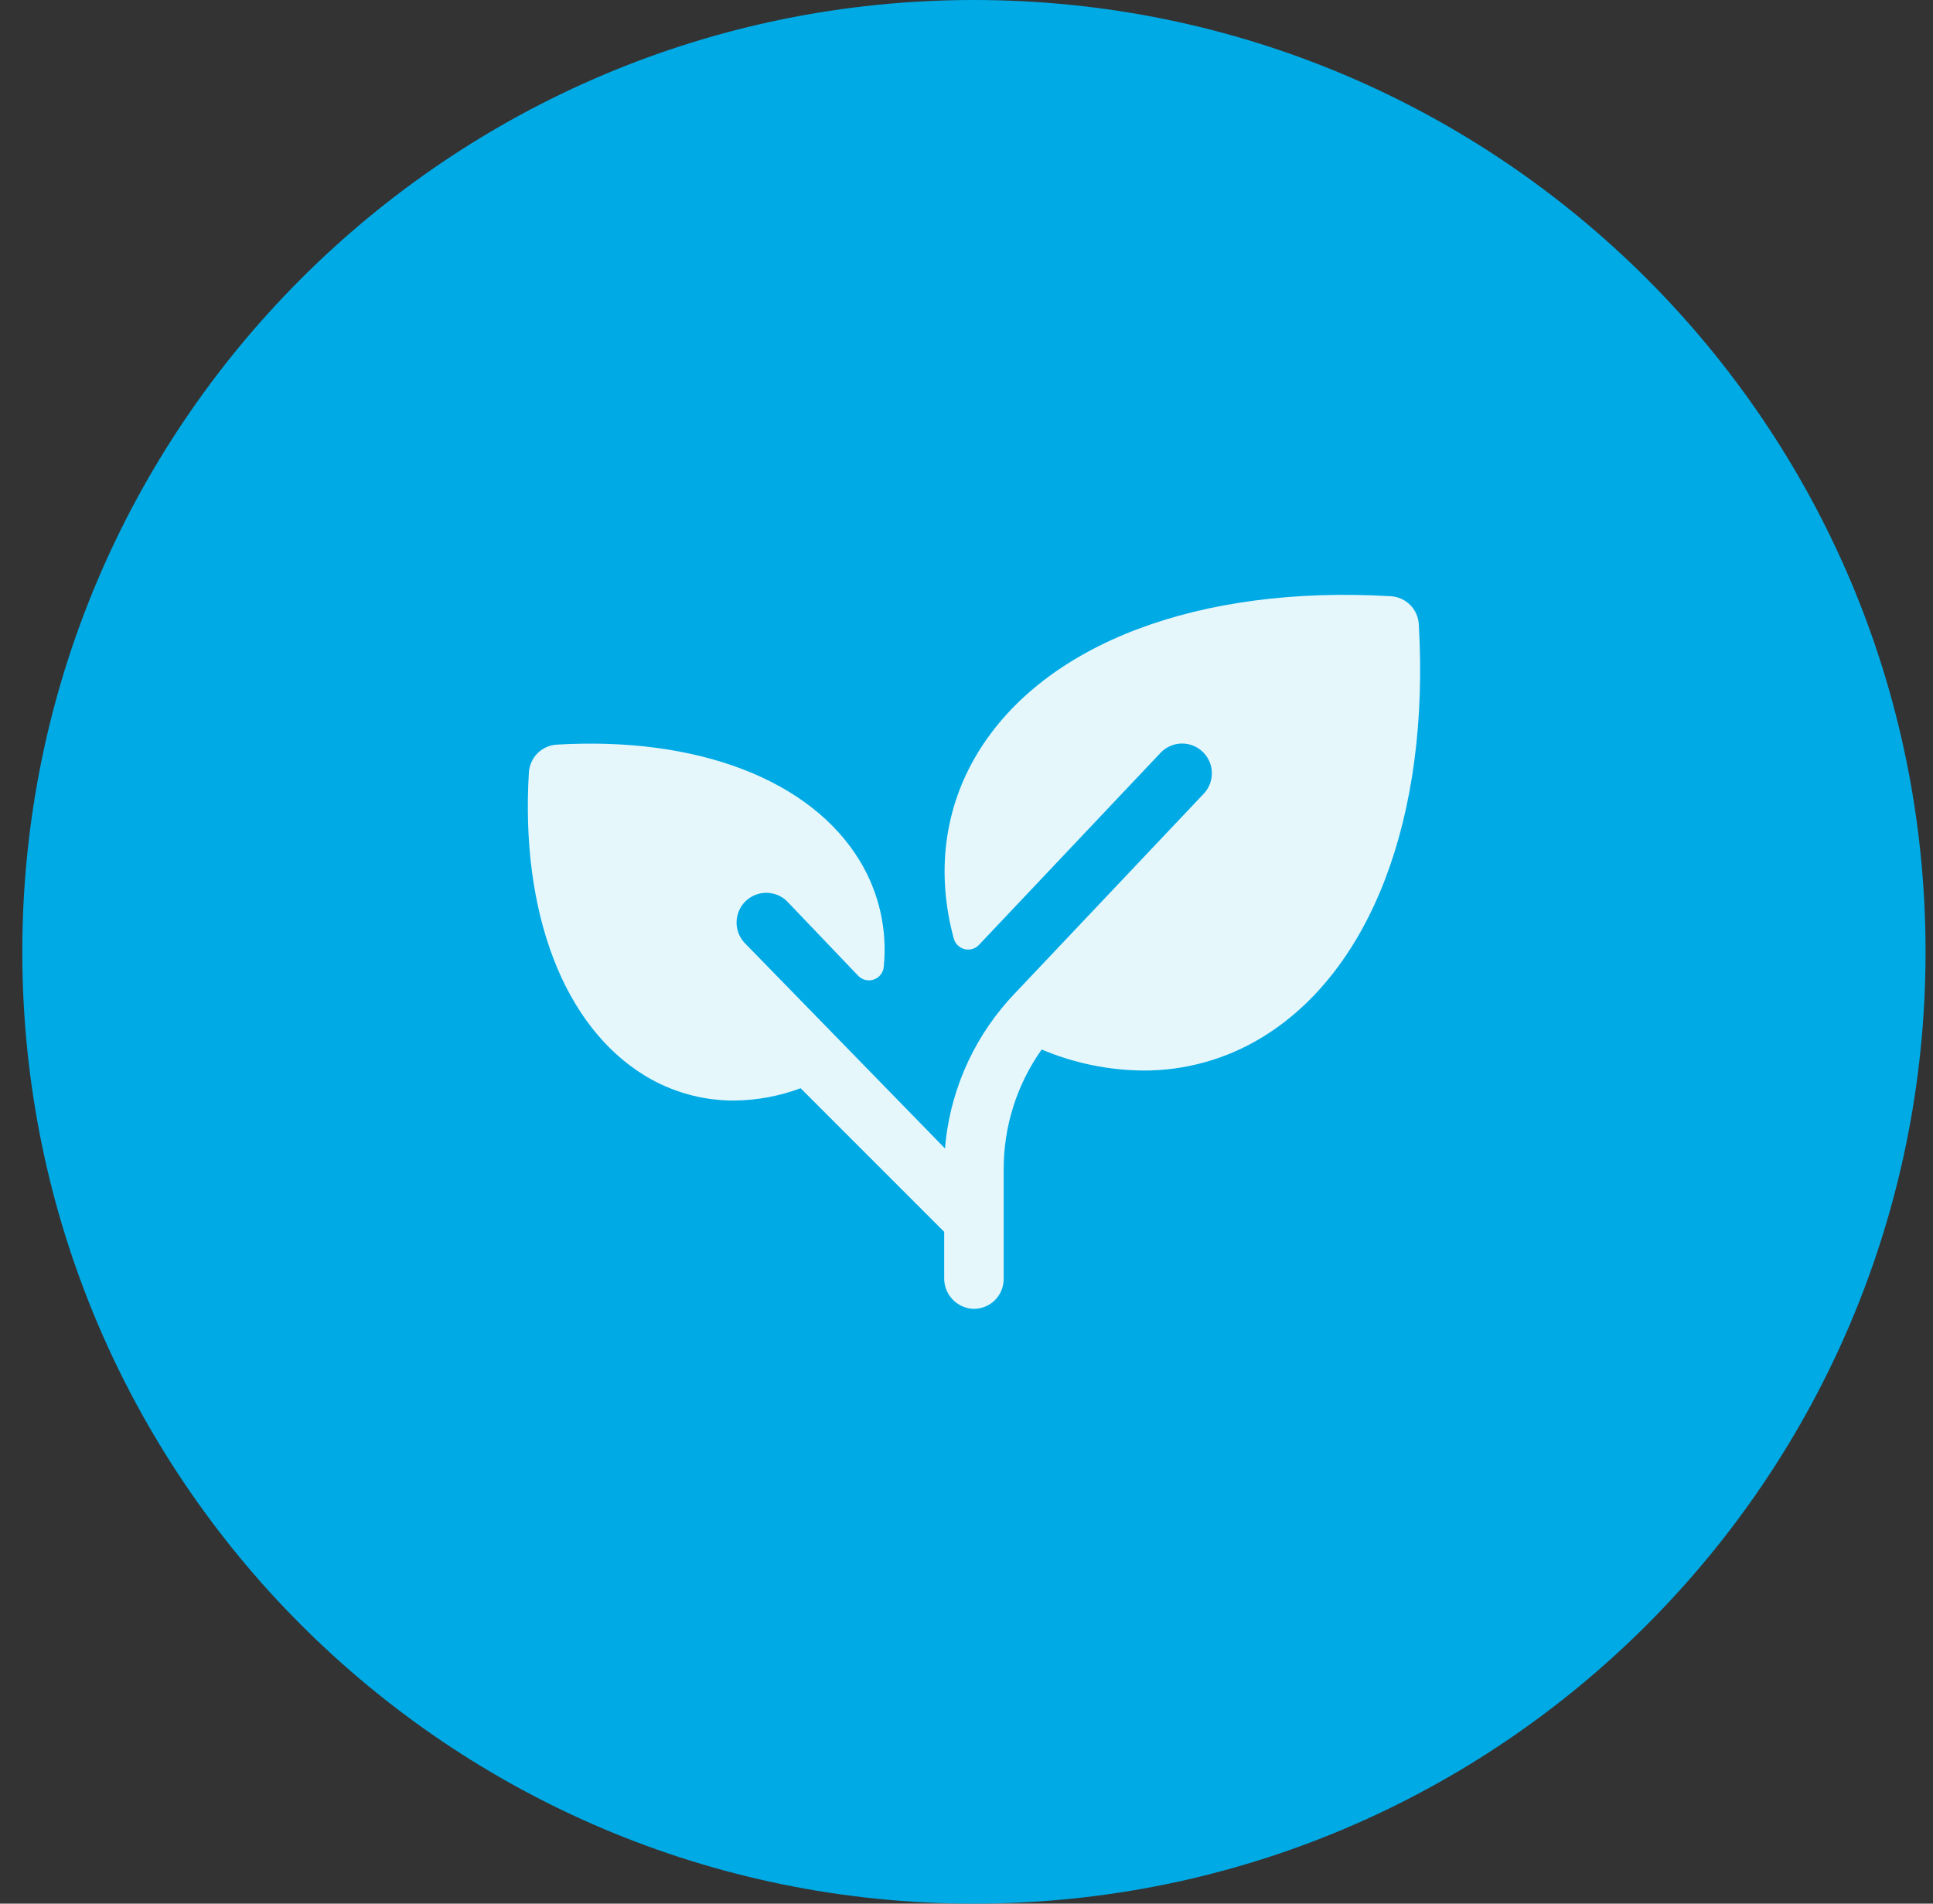
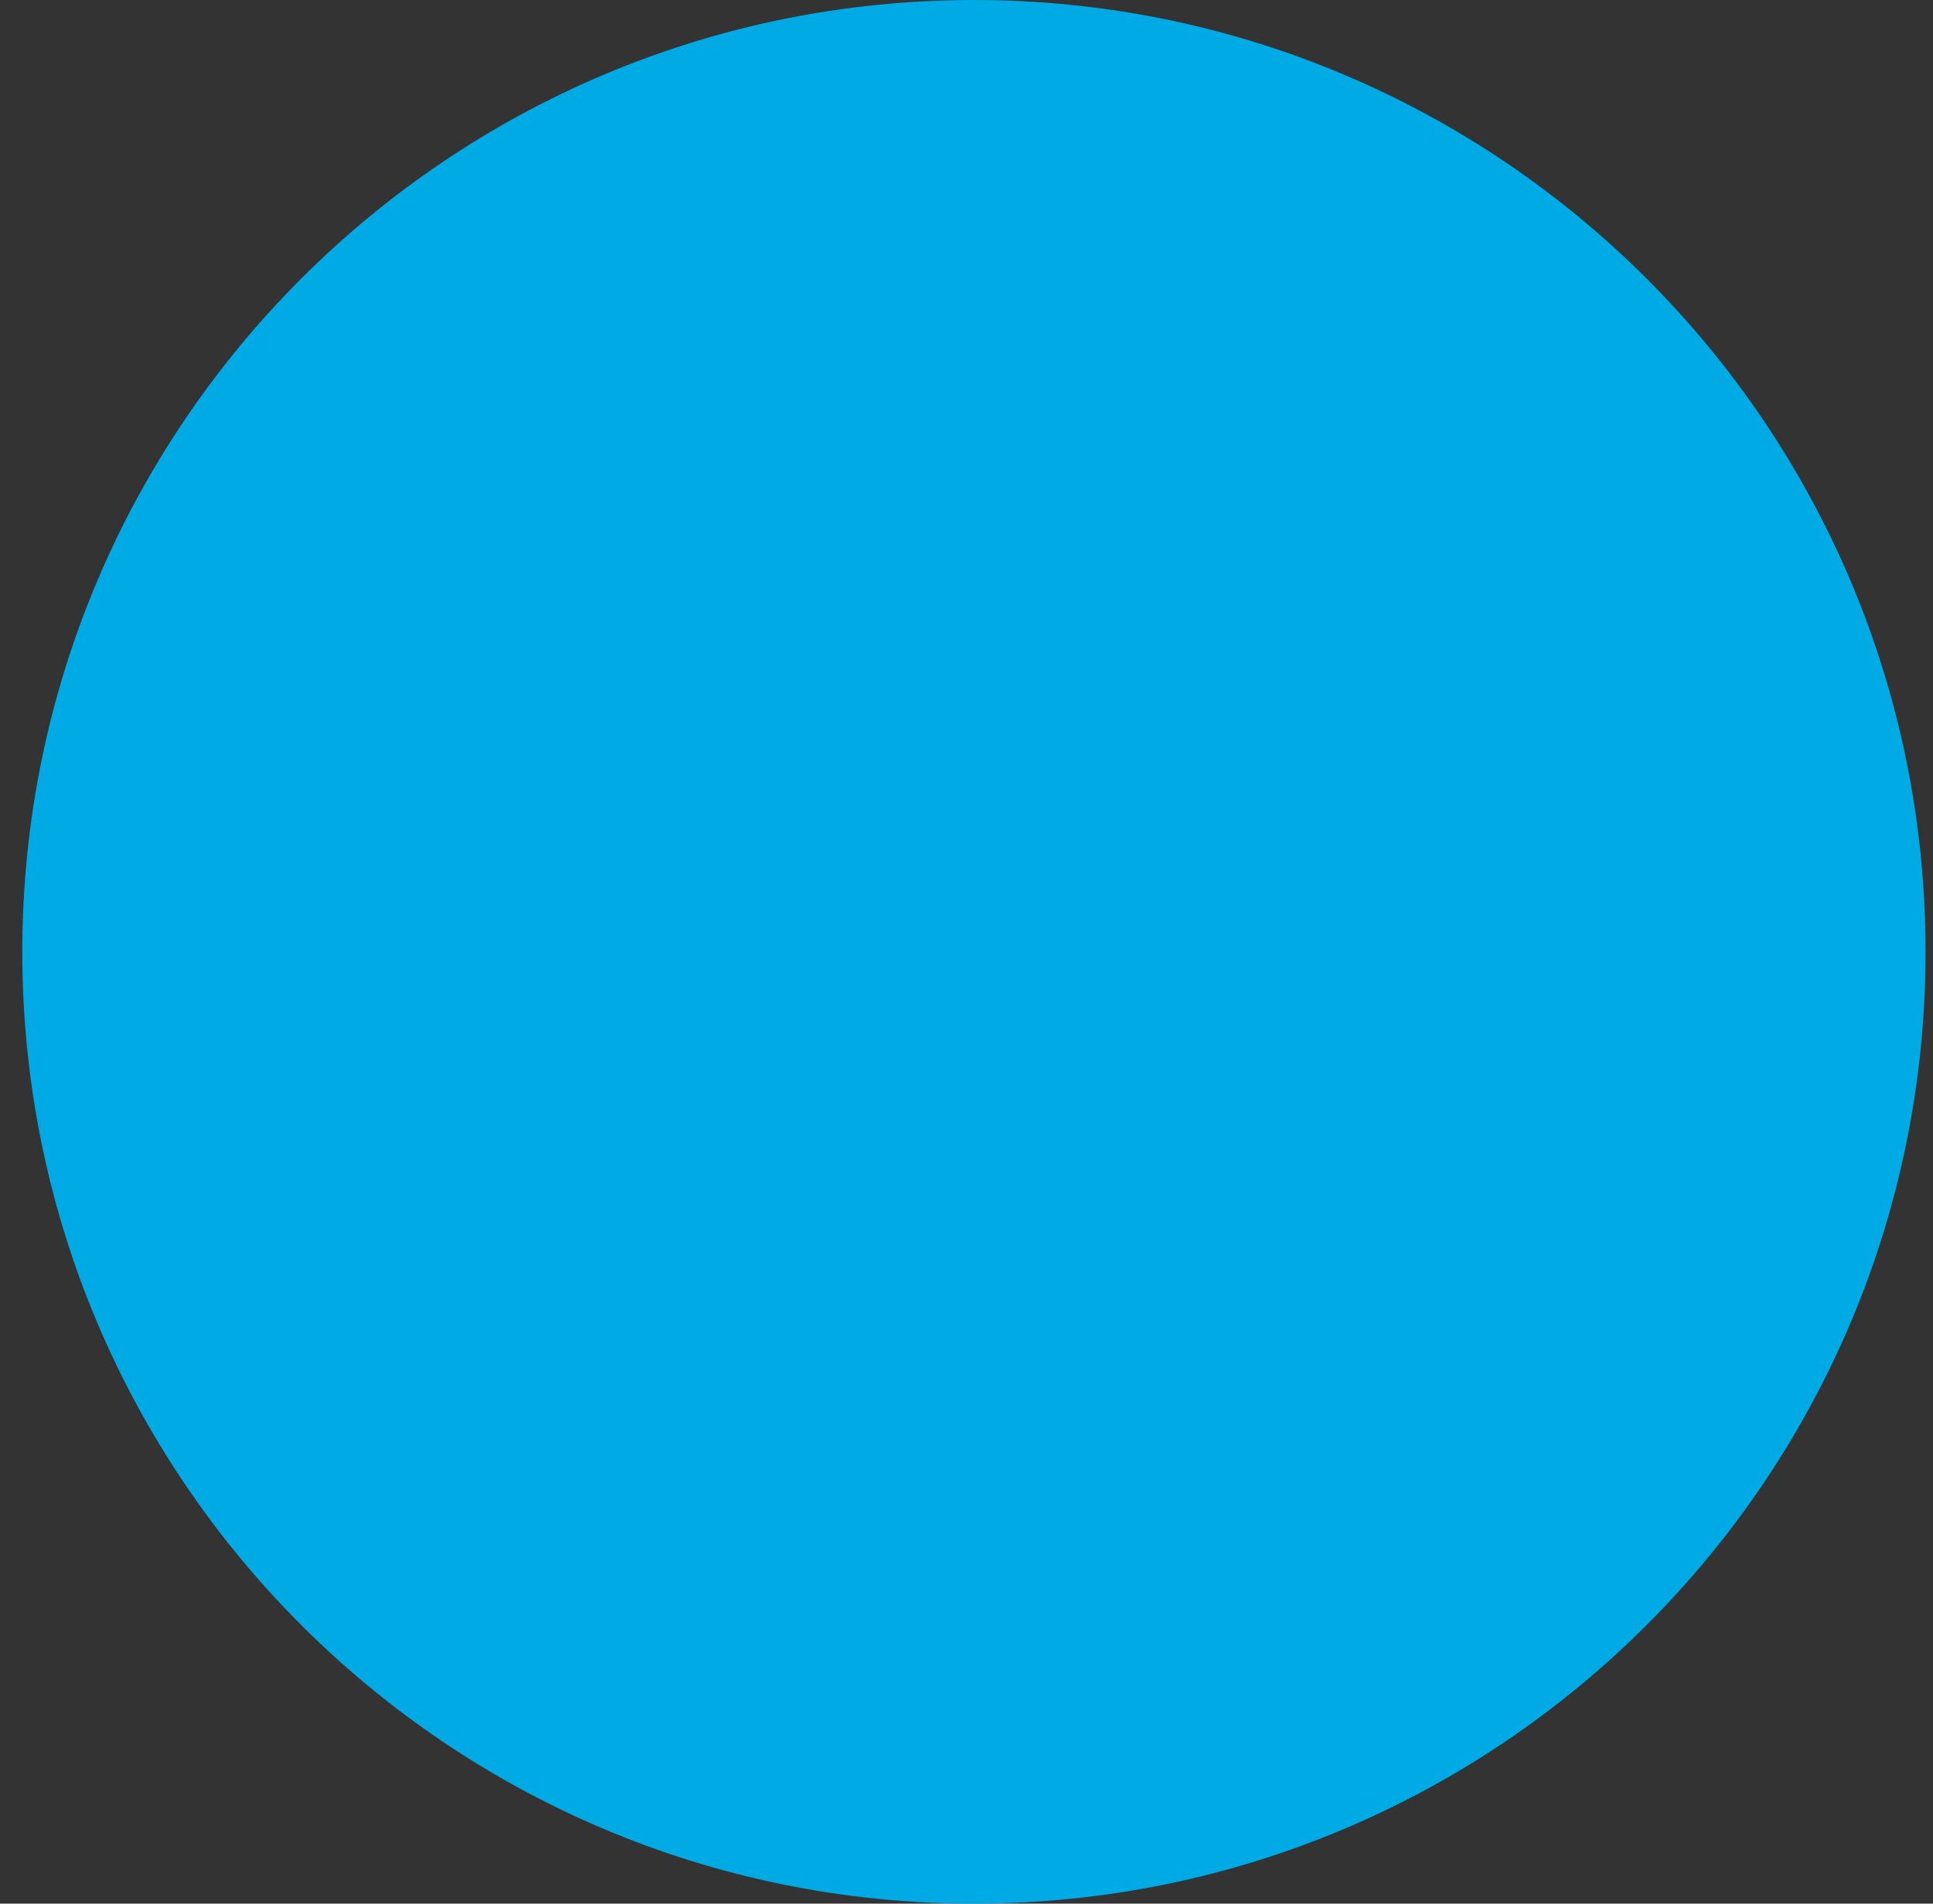
<svg xmlns="http://www.w3.org/2000/svg" width="65" height="64" viewBox="0 0 65 64" fill="none">
  <rect x="0" y="0" width="65" height="64" fill="#333333" stroke="none" />
  <path d="M0.75 32C0.75 14.327 15.077 0 32.75 0C50.423 0 64.75 14.327 64.75 32C64.75 49.673 50.423 64 32.75 64C15.077 64 0.75 49.673 0.75 32Z" fill="#00AAE5" />
-   <path d="M42.426 34.884C41.227 35.612 39.85 35.996 38.447 35.991C37.272 35.982 36.11 35.742 35.028 35.284C34.193 36.462 33.747 37.87 33.75 39.314V43C33.75 43.137 33.722 43.273 33.668 43.399C33.614 43.525 33.534 43.638 33.434 43.732C33.334 43.825 33.216 43.898 33.087 43.944C32.958 43.99 32.821 44.009 32.684 44C32.427 43.978 32.188 43.859 32.014 43.668C31.841 43.476 31.747 43.227 31.75 42.969V41.414L26.922 36.586C26.205 36.854 25.446 36.994 24.68 37C23.626 37.003 22.591 36.714 21.69 36.166C18.966 34.511 17.5 30.703 17.784 25.974C17.798 25.729 17.902 25.498 18.075 25.325C18.248 25.152 18.479 25.048 18.724 25.034C23.453 24.755 27.261 26.216 28.911 28.94C29.56 30.008 29.843 31.257 29.718 32.5C29.71 32.596 29.674 32.688 29.615 32.765C29.556 32.841 29.477 32.899 29.386 32.931C29.294 32.964 29.196 32.968 29.102 32.946C29.008 32.923 28.923 32.874 28.856 32.804L26.456 30.291C26.267 30.112 26.015 30.013 25.755 30.016C25.494 30.02 25.245 30.125 25.06 30.309C24.876 30.494 24.771 30.743 24.768 31.003C24.764 31.264 24.863 31.516 25.043 31.705L31.777 38.611C31.785 38.514 31.794 38.416 31.804 38.32C32.023 36.466 32.841 34.734 34.134 33.388L40.458 26.705C40.645 26.518 40.751 26.263 40.751 25.998C40.751 25.733 40.646 25.478 40.458 25.291C40.271 25.103 40.016 24.997 39.751 24.997C39.486 24.997 39.231 25.103 39.044 25.29L32.919 31.767C32.858 31.832 32.78 31.88 32.694 31.905C32.608 31.929 32.517 31.931 32.431 31.909C32.344 31.886 32.266 31.841 32.202 31.778C32.139 31.715 32.094 31.637 32.071 31.55C31.479 29.365 31.74 27.19 32.871 25.323C35.104 21.637 40.299 19.665 46.769 20.045C47.013 20.059 47.244 20.163 47.418 20.336C47.591 20.509 47.694 20.74 47.709 20.985C48.084 27.456 46.111 32.651 42.426 34.884Z" fill="#E6F7FC" />
</svg>